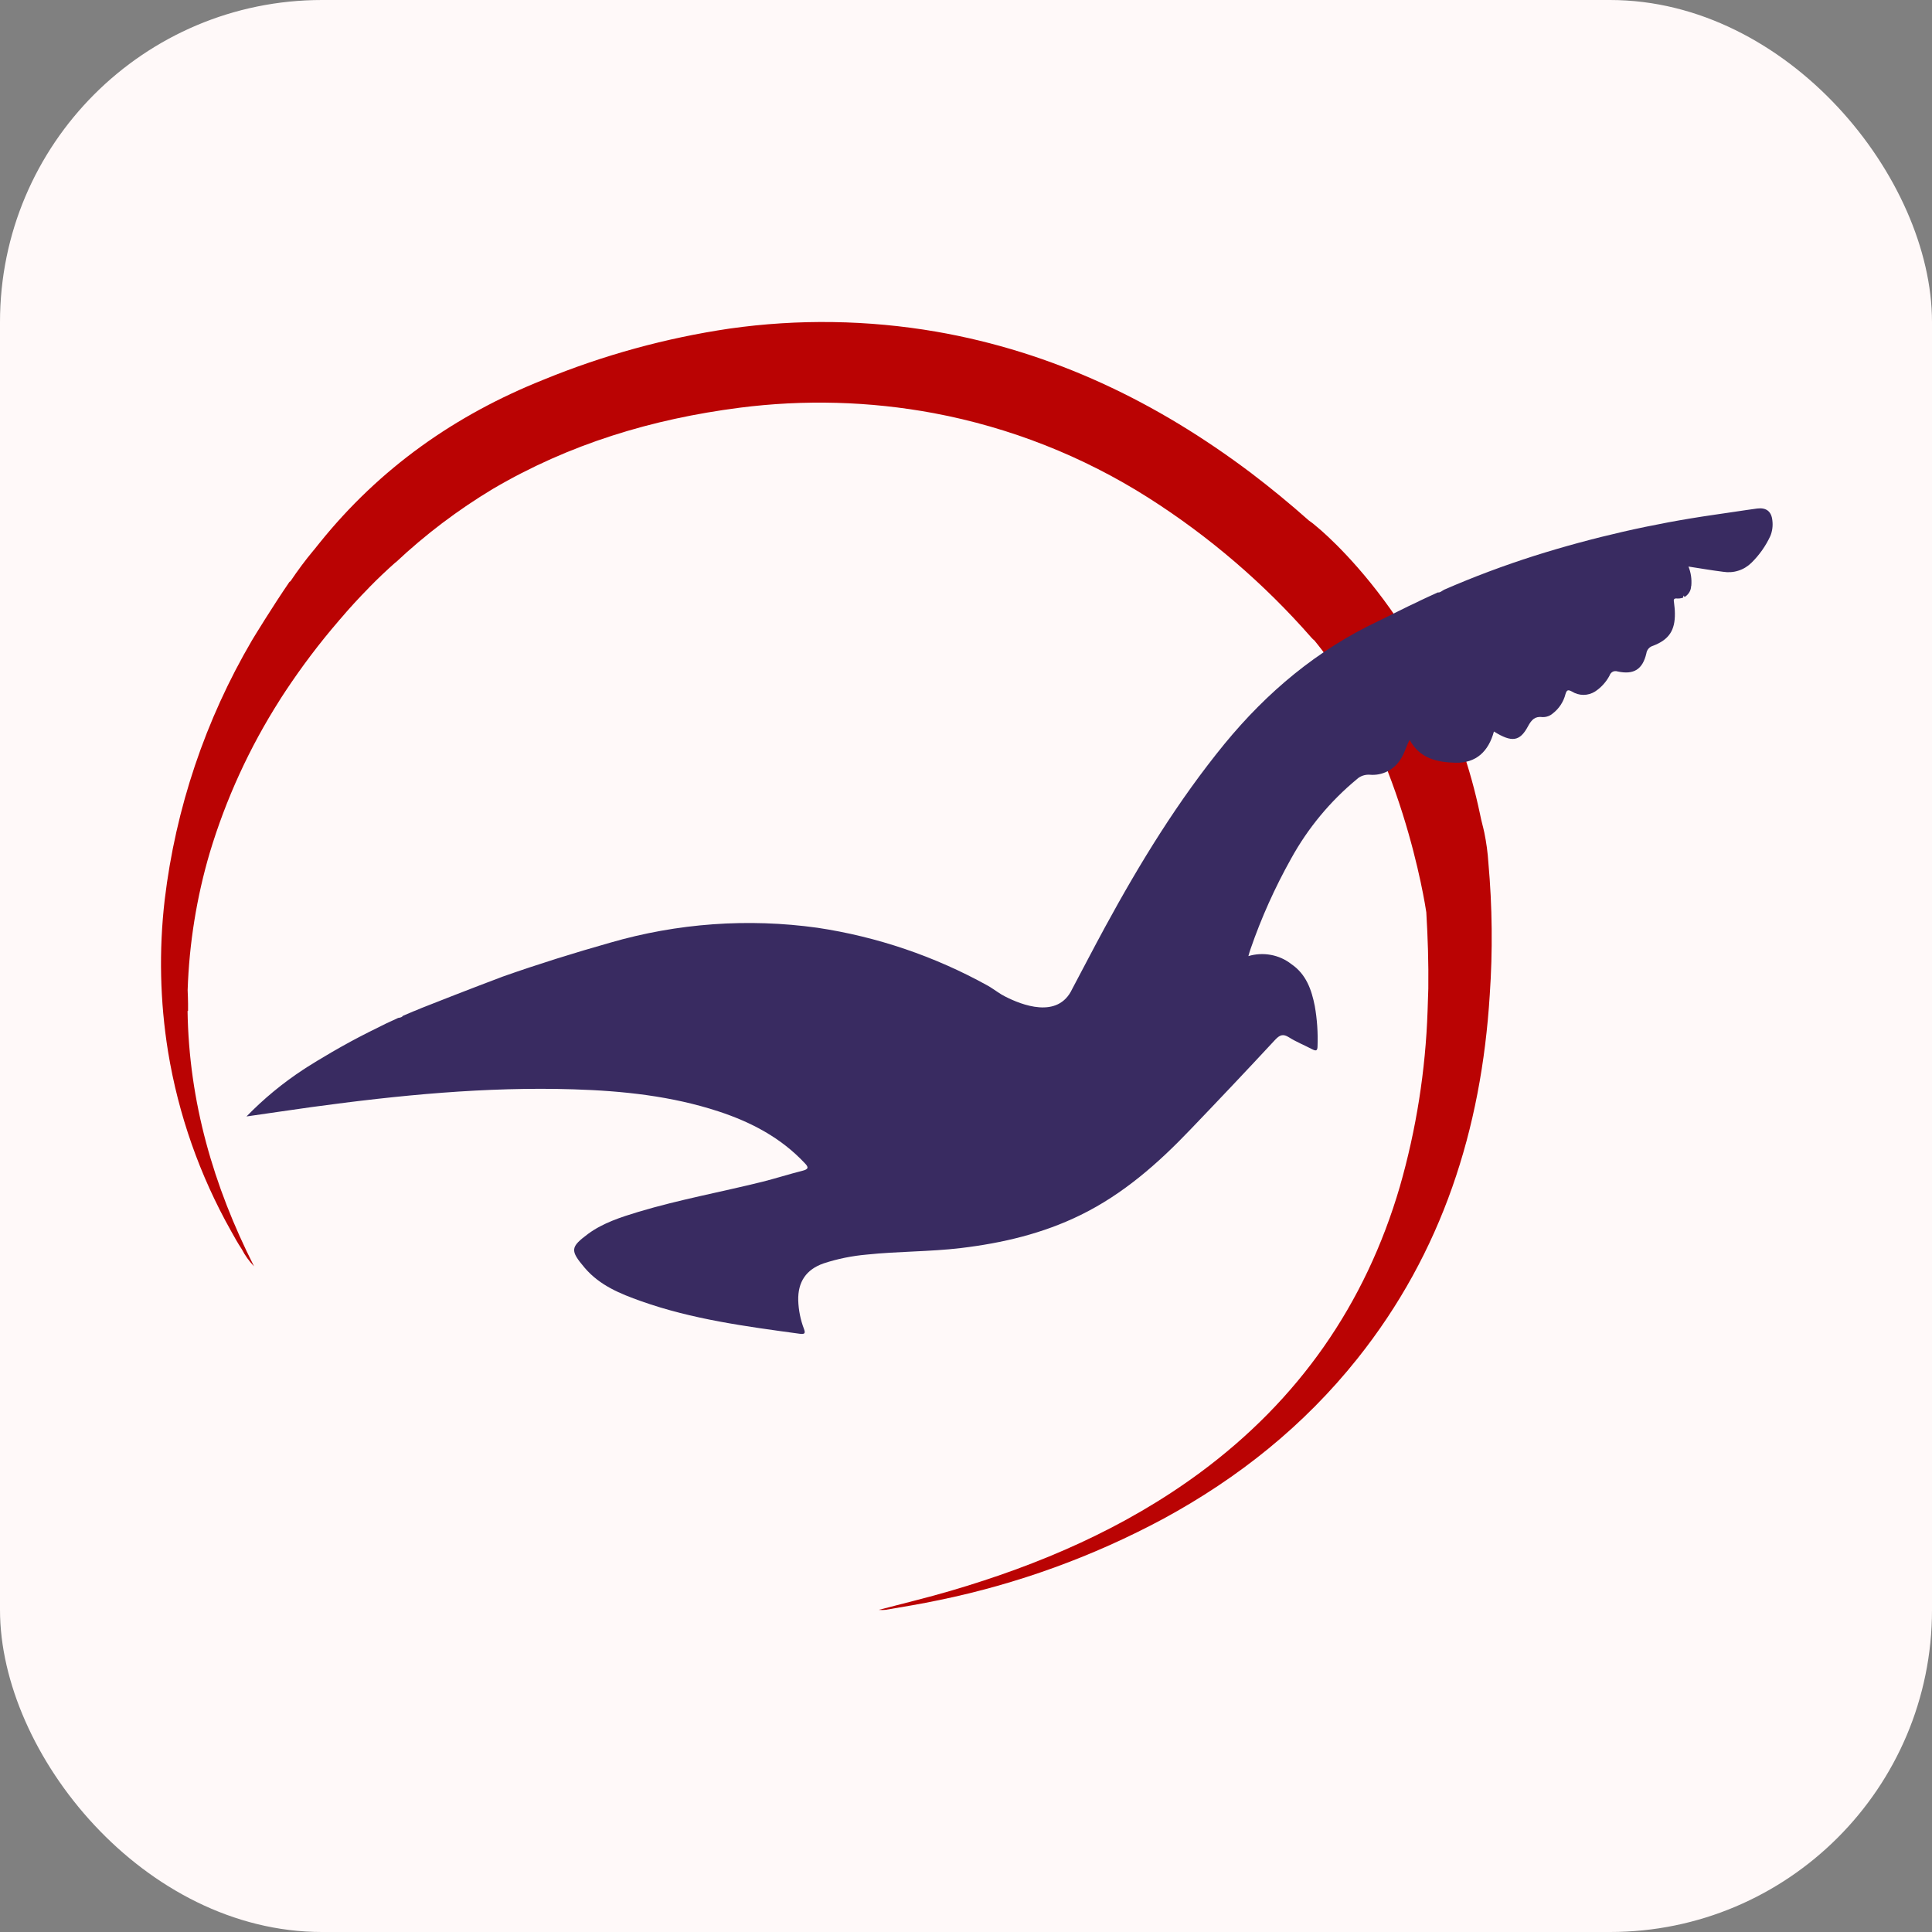
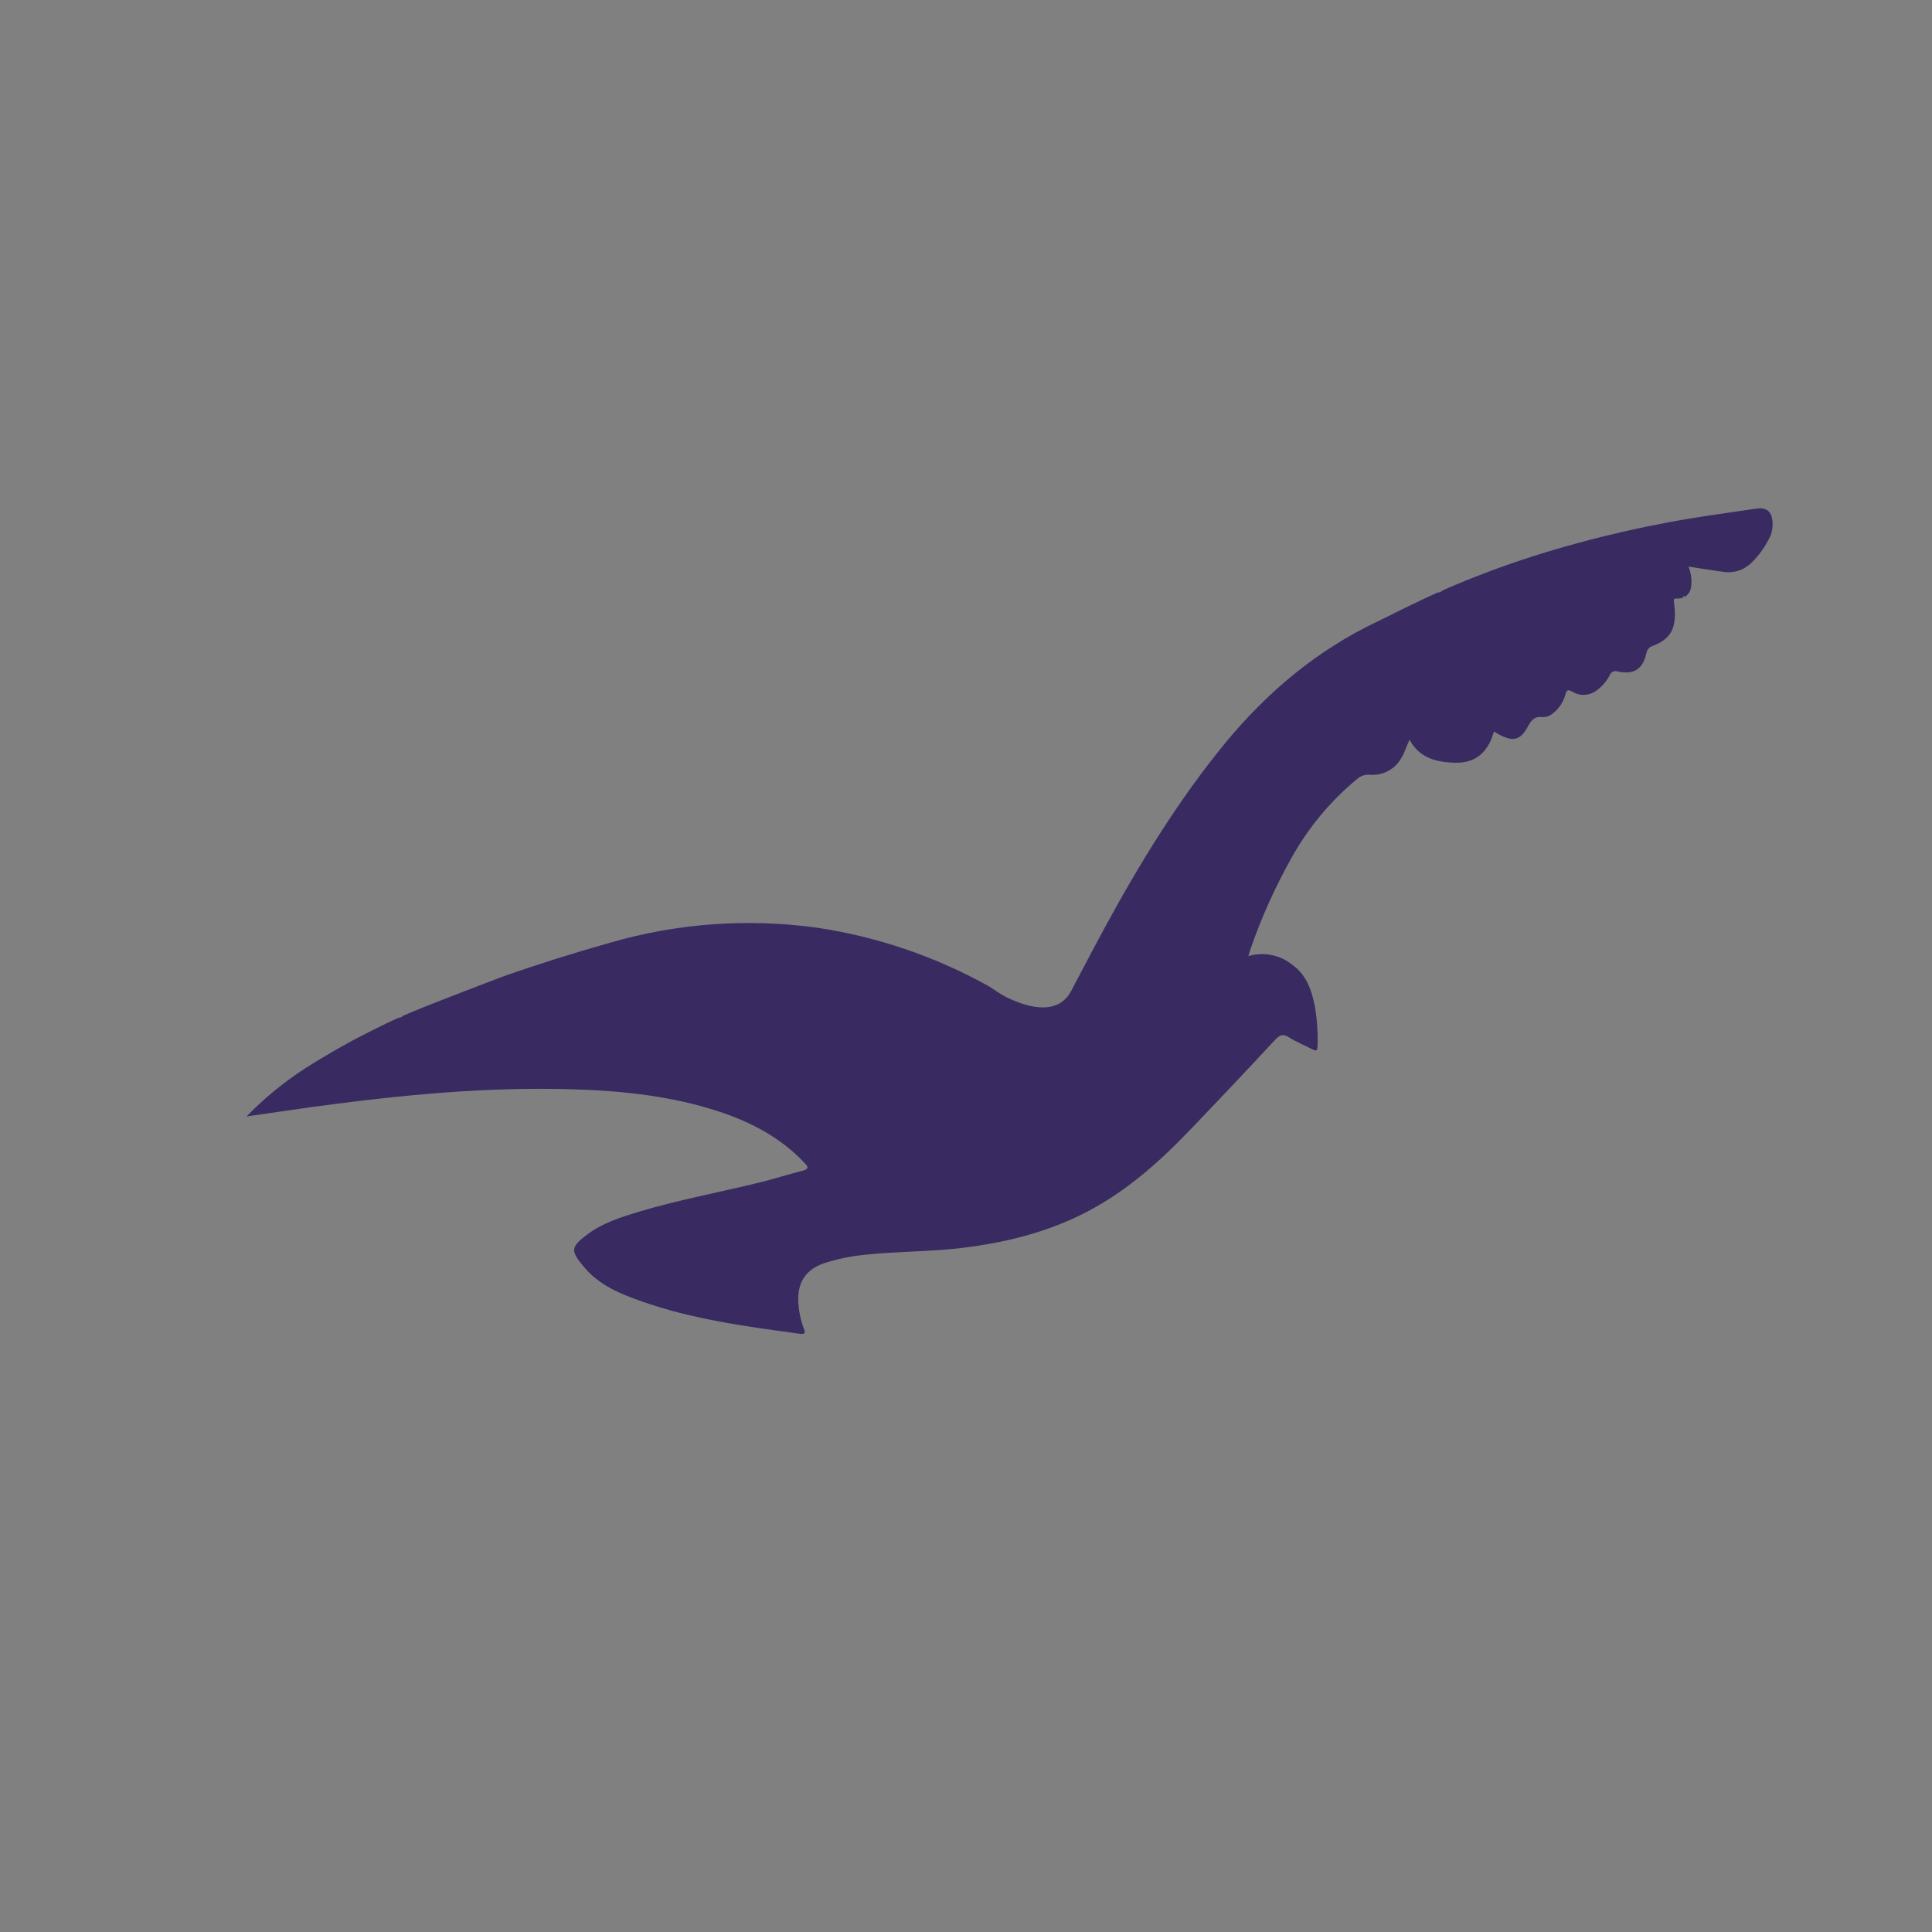
<svg xmlns="http://www.w3.org/2000/svg" width="24" height="24" viewBox="0 0 24 24" fill="none">
  <rect x="0" y="0" width="24" height="24" fill="#808080" stroke="none" />
-   <rect width="24" height="24" rx="4" fill="#FFF9F9" />
-   <path d="M18.489 10.714C18.481 10.59 18.464 10.466 18.439 10.344C18.421 10.259 18.404 10.208 18.385 10.112C17.893 7.766 16.355 6.541 16.355 6.541C16.325 6.514 16.292 6.488 16.258 6.465C16.027 6.26 15.789 6.064 15.543 5.877C14.37 4.993 13.085 4.373 11.63 4.12C10.781 3.974 9.914 3.961 9.062 4.082C8.27 4.199 7.495 4.412 6.754 4.716C5.651 5.156 4.716 5.817 3.97 6.744L3.913 6.815C3.907 6.823 3.901 6.831 3.893 6.839C3.792 6.96 3.698 7.087 3.61 7.218C3.606 7.223 3.601 7.226 3.596 7.228C3.379 7.545 3.155 7.913 3.131 7.953C2.551 8.942 2.182 10.039 2.046 11.177C1.973 11.806 1.987 12.441 2.088 13.066C2.216 13.847 2.481 14.6 2.869 15.29C2.912 15.367 2.954 15.444 3.003 15.517C3.043 15.595 3.095 15.667 3.156 15.731C2.651 14.733 2.347 13.684 2.33 12.56L2.336 12.556V12.467C2.336 12.413 2.333 12.356 2.331 12.3C2.35 11.722 2.442 11.148 2.606 10.592C2.807 9.924 3.099 9.287 3.474 8.698C3.474 8.698 3.5 8.655 3.549 8.582C3.75 8.279 3.969 7.989 4.206 7.714C4.212 7.705 4.22 7.698 4.226 7.691C4.335 7.562 4.457 7.429 4.585 7.299C4.587 7.296 4.589 7.293 4.592 7.291C4.694 7.187 4.802 7.085 4.912 6.987H4.915C5.284 6.64 5.689 6.334 6.123 6.073C7.071 5.516 8.099 5.205 9.187 5.065C9.989 4.962 10.803 4.984 11.598 5.132C12.547 5.31 13.453 5.667 14.268 6.185C15.021 6.664 15.703 7.249 16.291 7.921C16.302 7.934 16.315 7.946 16.328 7.956C17.408 9.275 17.705 11.246 17.718 11.332C17.737 11.647 17.747 11.963 17.743 12.28L17.734 12.557C17.709 13.297 17.593 14.031 17.389 14.742C16.96 16.206 16.131 17.391 14.903 18.297C13.967 18.986 12.917 19.437 11.808 19.762C11.515 19.848 11.219 19.919 10.917 19.998C10.945 20.001 10.973 20.001 11.001 19.998C11.223 19.96 11.445 19.924 11.666 19.877C12.639 19.677 13.578 19.336 14.453 18.866C15.385 18.36 16.198 17.71 16.861 16.879C17.915 15.558 18.402 14.028 18.506 12.362C18.544 11.813 18.538 11.262 18.489 10.714Z" fill="#BA0303" />
  <path d="M22.017 6.466C22.006 6.353 21.941 6.303 21.829 6.317C21.648 6.341 21.468 6.371 21.286 6.396C20.532 6.505 19.788 6.675 19.062 6.904C18.682 7.025 18.308 7.165 17.943 7.324C17.921 7.333 17.888 7.366 17.862 7.359C17.773 7.399 17.692 7.437 17.637 7.463C17.631 7.467 17.625 7.47 17.618 7.473C17.45 7.55 17.287 7.636 17.119 7.717C16.363 8.074 15.74 8.597 15.212 9.24C14.635 9.946 14.161 10.719 13.726 11.519C13.588 11.773 13.455 12.03 13.319 12.286C13.142 12.665 12.686 12.481 12.488 12.38C12.456 12.364 12.426 12.346 12.397 12.326C12.354 12.298 12.313 12.268 12.27 12.244C11.613 11.88 10.896 11.636 10.154 11.525C9.293 11.405 8.416 11.468 7.581 11.71C7.132 11.837 6.687 11.976 6.247 12.131C6.155 12.166 5.857 12.277 5.239 12.521L5.163 12.553L5.134 12.564L5.005 12.619C4.996 12.634 4.977 12.641 4.946 12.645C4.894 12.669 4.843 12.692 4.793 12.716C4.646 12.788 4.5 12.861 4.359 12.937C4.016 13.124 3.78 13.278 3.767 13.287C3.511 13.455 3.275 13.65 3.062 13.869C3.345 13.829 3.608 13.789 3.875 13.752C4.954 13.605 6.035 13.498 7.126 13.532C7.737 13.551 8.342 13.615 8.925 13.806C9.33 13.939 9.699 14.132 9.995 14.447C10.049 14.501 10.044 14.525 9.967 14.544C9.8 14.586 9.636 14.639 9.468 14.681C8.957 14.808 8.438 14.902 7.931 15.054C7.714 15.12 7.494 15.19 7.309 15.325C7.085 15.492 7.078 15.531 7.264 15.75C7.45 15.968 7.703 16.071 7.962 16.163C8.601 16.39 9.27 16.478 9.938 16.569C10 16.577 10.006 16.559 9.987 16.508C9.944 16.395 9.92 16.276 9.916 16.155C9.91 15.924 10.015 15.769 10.232 15.694C10.405 15.637 10.585 15.601 10.766 15.585C11.155 15.544 11.547 15.55 11.935 15.504C12.453 15.442 12.954 15.324 13.424 15.093C13.953 14.834 14.386 14.452 14.788 14.031C15.142 13.662 15.493 13.291 15.841 12.916C15.896 12.858 15.937 12.838 16.012 12.886C16.102 12.943 16.203 12.983 16.298 13.033C16.344 13.056 16.367 13.06 16.367 12.995C16.373 12.829 16.362 12.663 16.333 12.499C16.293 12.294 16.225 12.101 16.041 11.976C15.967 11.918 15.88 11.879 15.787 11.862C15.694 11.845 15.598 11.85 15.508 11.877C15.518 11.843 15.524 11.818 15.533 11.794C15.667 11.404 15.837 11.026 16.039 10.665C16.247 10.288 16.524 9.953 16.856 9.679C16.877 9.659 16.902 9.645 16.93 9.635C16.957 9.626 16.986 9.622 17.015 9.624C17.091 9.631 17.169 9.616 17.237 9.581C17.306 9.546 17.363 9.492 17.402 9.426C17.449 9.355 17.468 9.272 17.511 9.191C17.637 9.424 17.854 9.469 18.079 9.475C18.34 9.482 18.492 9.331 18.558 9.087C18.78 9.225 18.88 9.213 18.982 9.021C19.026 8.941 19.067 8.895 19.164 8.908C19.21 8.909 19.255 8.893 19.29 8.862C19.368 8.802 19.423 8.717 19.447 8.622C19.463 8.571 19.477 8.564 19.526 8.59C19.57 8.617 19.619 8.632 19.671 8.632C19.722 8.632 19.772 8.617 19.815 8.59C19.891 8.54 19.954 8.47 19.996 8.389C19.999 8.379 20.004 8.37 20.011 8.363C20.017 8.355 20.026 8.349 20.035 8.344C20.044 8.34 20.054 8.337 20.064 8.337C20.074 8.336 20.084 8.338 20.094 8.341C20.296 8.385 20.406 8.315 20.452 8.115C20.455 8.093 20.465 8.073 20.48 8.056C20.494 8.04 20.514 8.028 20.535 8.022C20.733 7.946 20.809 7.831 20.806 7.619C20.806 7.574 20.8 7.528 20.795 7.483C20.791 7.459 20.787 7.435 20.821 7.434C20.85 7.437 20.879 7.434 20.907 7.425C20.909 7.416 20.911 7.407 20.914 7.398C20.918 7.404 20.923 7.41 20.927 7.416C20.947 7.404 20.965 7.387 20.979 7.367C20.993 7.348 21.002 7.325 21.006 7.301C21.006 7.298 21.006 7.295 21.006 7.292L21.01 7.274C21.017 7.194 21.005 7.113 20.975 7.038C21.131 7.062 21.268 7.086 21.406 7.103C21.469 7.113 21.534 7.109 21.595 7.089C21.656 7.07 21.711 7.036 21.757 6.991C21.855 6.895 21.934 6.783 21.992 6.658C22.017 6.597 22.025 6.531 22.017 6.466Z" fill="#392B61" />
</svg>